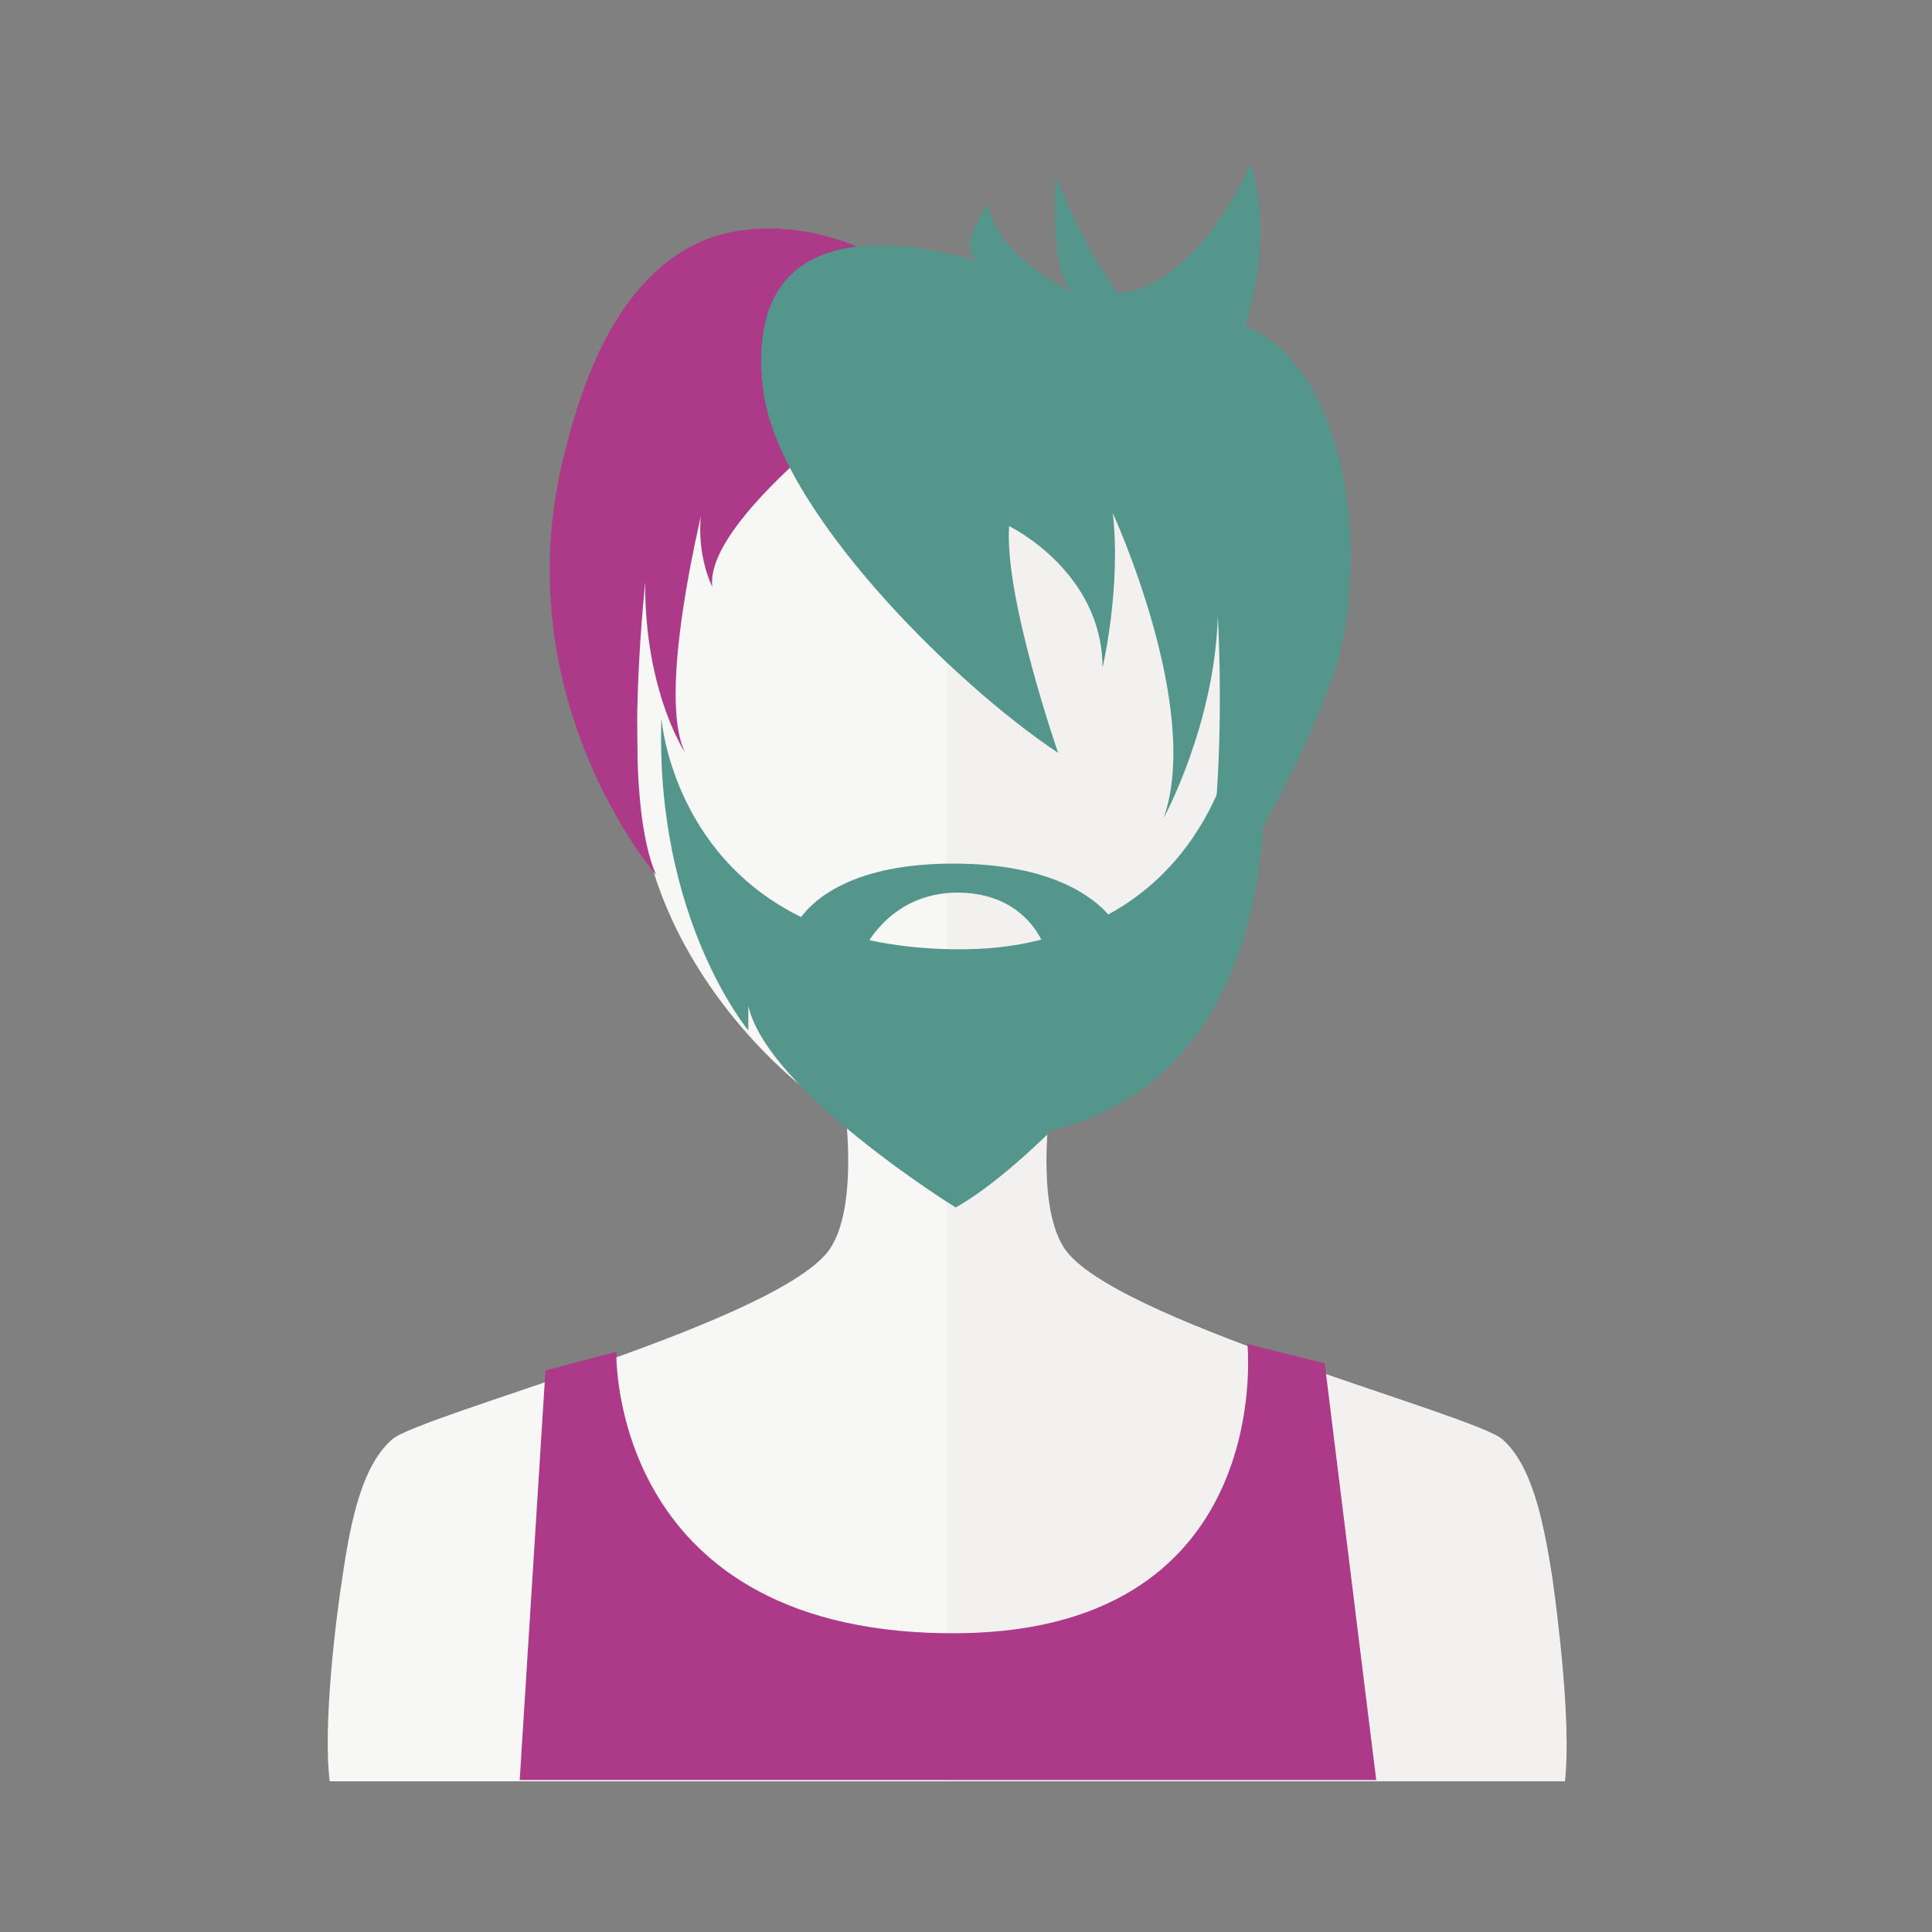
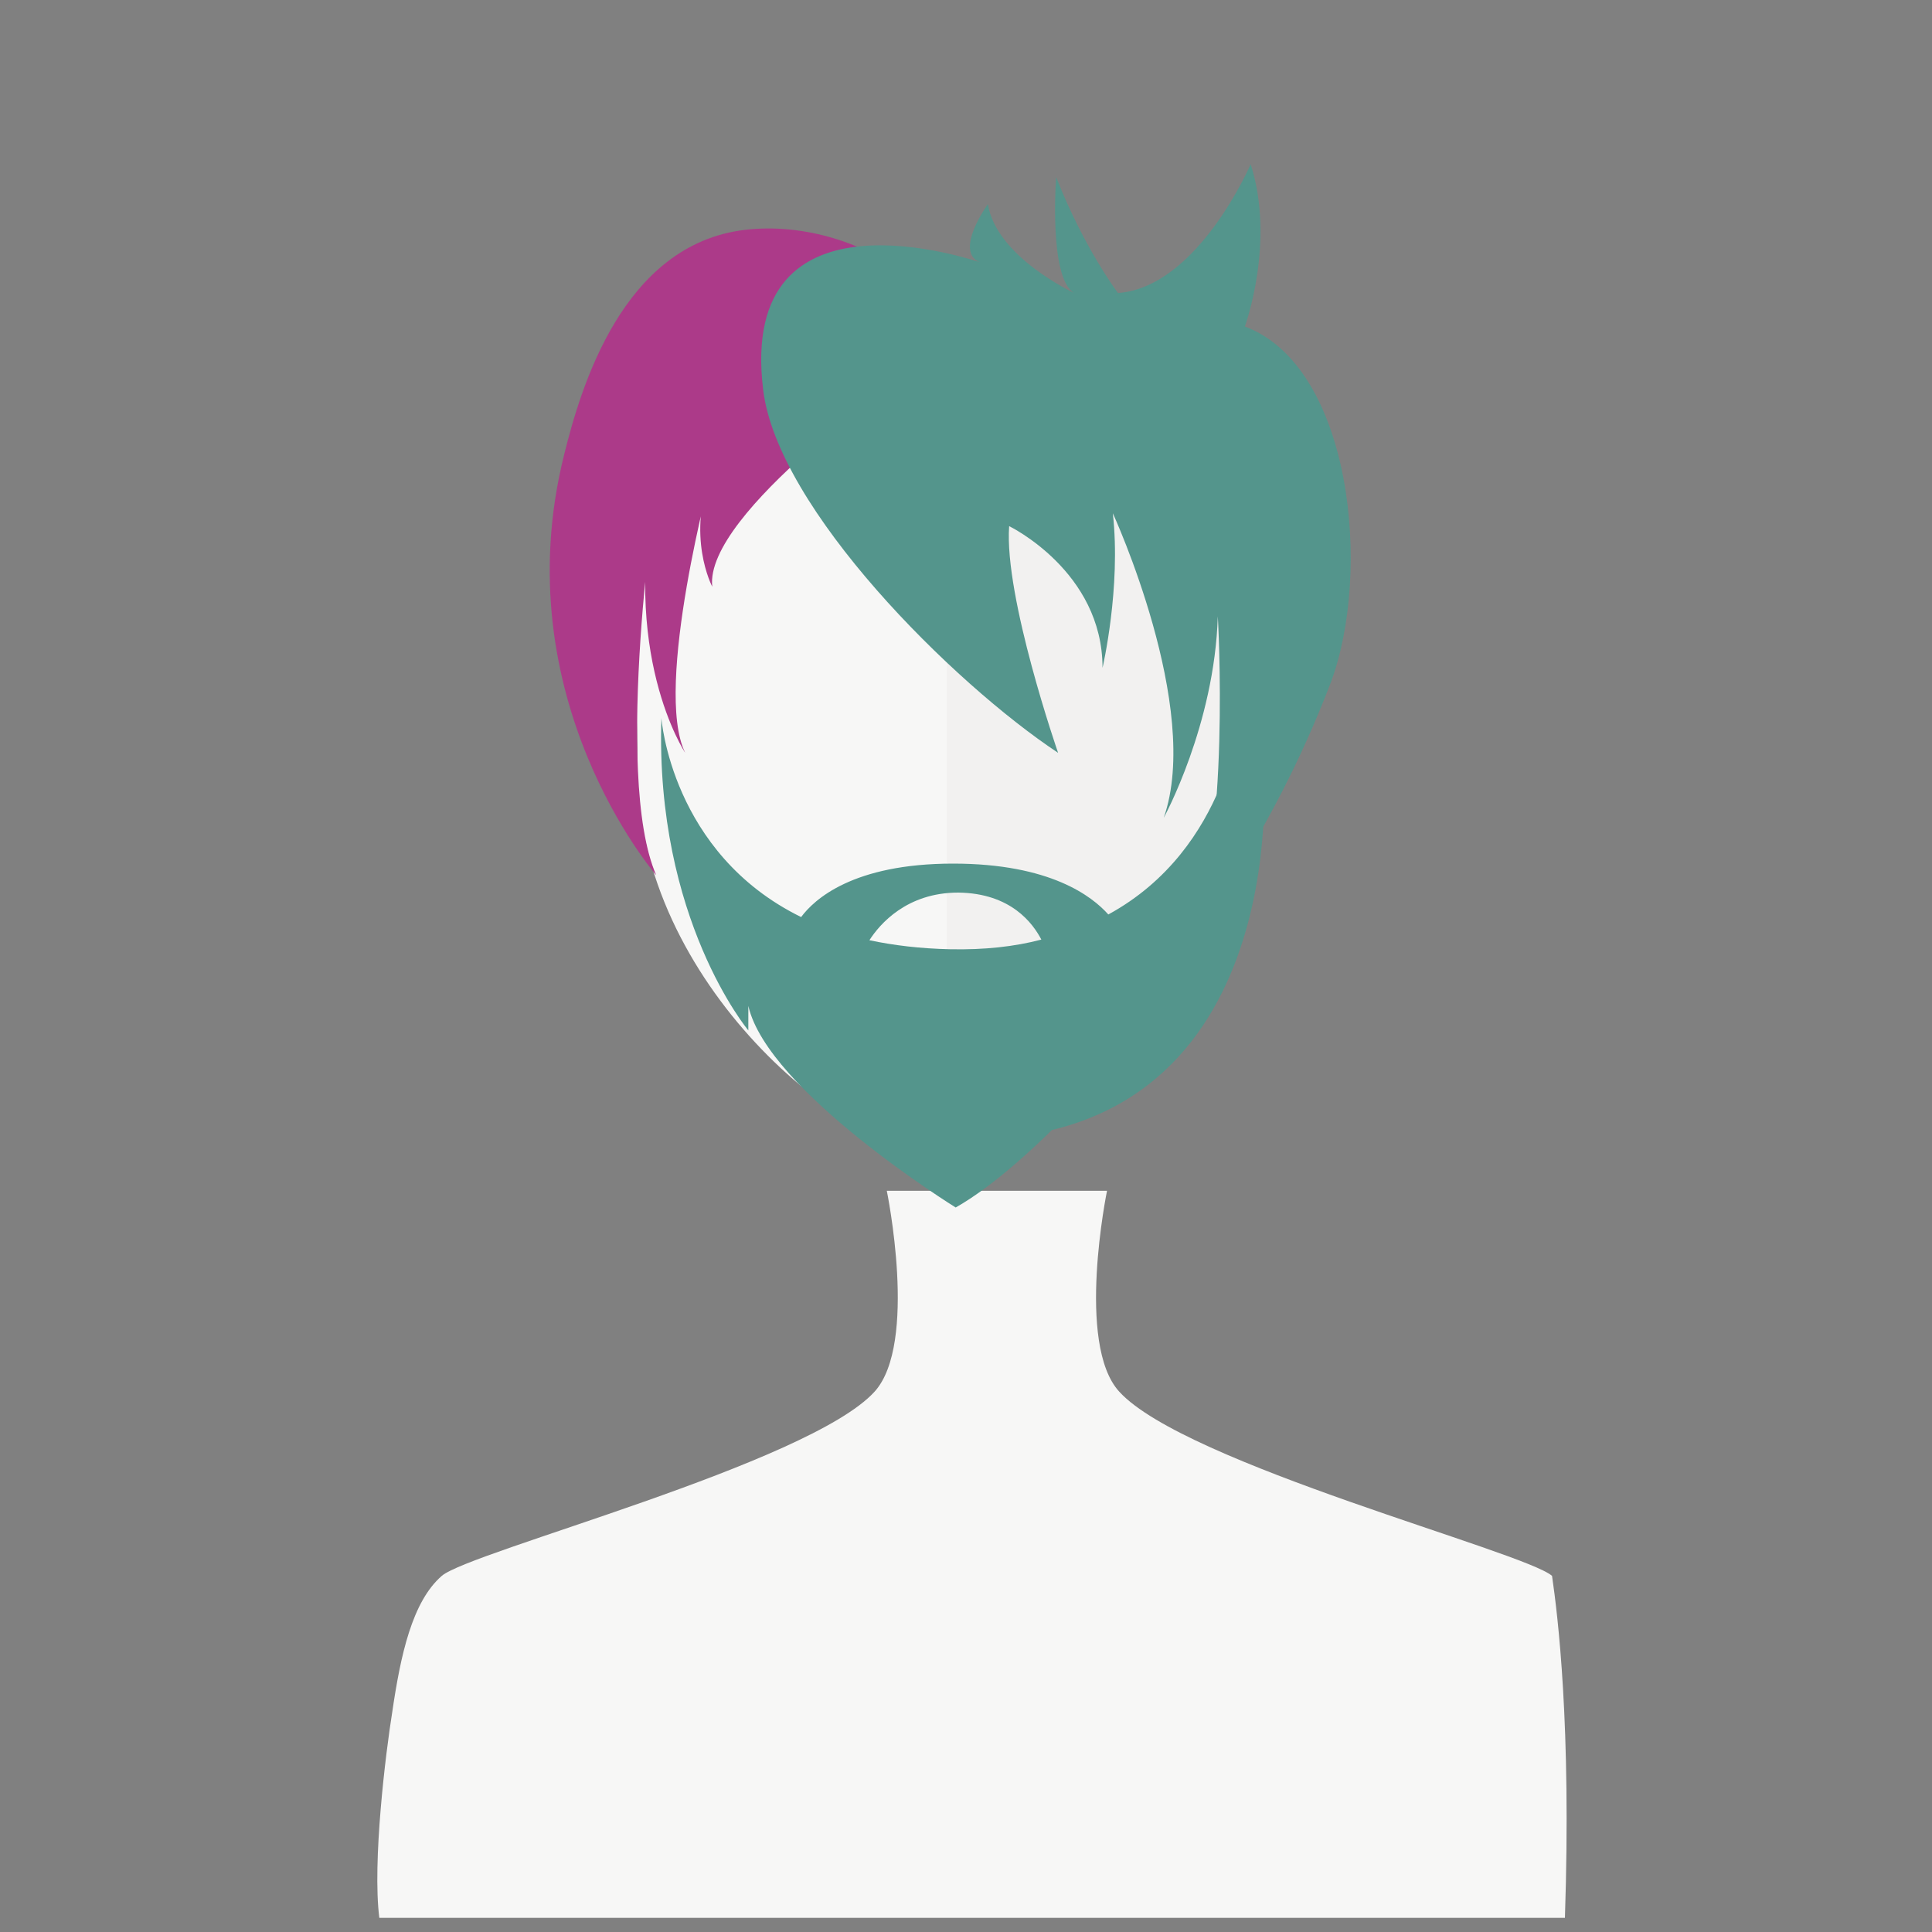
<svg xmlns="http://www.w3.org/2000/svg" version="1.1" id="Capa_1" x="0px" y="0px" viewBox="0 0 300 300" style="enable-background:new 0 0 300 300;" xml:space="preserve">
  <rect x="0" y="0" width="300" height="300" fill="#808080" stroke="none" />
  <style type="text/css">
	.st0{fill:#302D29;}
	.st1{fill:#F7F7F6;}
	.st2{fill:#F2F1F0;}
	.st3{display:none;fill:#F5E3D2;}
	.st4{fill:#AC3A89;}
	.st5{fill:#54958C;}
</style>
  <g>
    <g>
      <path class="st0" d="M163,181.2" />
      <g>
        <g>
          <g>
-             <path class="st1" d="M241,244.7c-1.4-8.9-3.2-17.2-7.7-21.2c-4.4-3.8-57-17.4-67.2-28.6c-6.8-7.4-1.9-31.2-1.9-31.2h-17.1       h-17.1c0,0,4.9,23.7-1.9,31.2c-10.2,11.2-62.8,24.8-67.2,28.6c-4.6,4-6.4,12.3-7.7,21.2c-1,6.2-3.1,23.2-2,31.9h95.8H243       C244,267.9,241.9,250.9,241,244.7z" />
+             <path class="st1" d="M241,244.7c-4.4-3.8-57-17.4-67.2-28.6c-6.8-7.4-1.9-31.2-1.9-31.2h-17.1       h-17.1c0,0,4.9,23.7-1.9,31.2c-10.2,11.2-62.8,24.8-67.2,28.6c-4.6,4-6.4,12.3-7.7,21.2c-1,6.2-3.1,23.2-2,31.9h95.8H243       C244,267.9,241.9,250.9,241,244.7z" />
            <g>
-               <path class="st2" d="M164.1,163.7c0,0-4.9,23.7,1.9,31.2c10.2,11.2,62.8,24.8,67.2,28.6c4.6,4,6.4,12.3,7.7,21.2        c0.9,6.2,3.1,23.2,2,31.9H147V163.7H164.1z" />
              <path class="st3" d="M129.9,163.7c0,0,4.9,23.7-1.9,31.2c-10.2,11.2-62.8,24.8-67.2,28.6c-4.6,4-6.4,12.3-7.7,21.2        c-1,6.2-3.1,23.2-2,31.9H147V163.7H129.9z" />
            </g>
            <path class="st1" d="M193.4,119.5c0,33.2-29.7,60-46.4,60c-15.2,0-48-26.9-48-60c0-33.2-7.2-53.7,48.6-53.7       C203.4,65.8,193.4,86.4,193.4,119.5z" />
            <path class="st2" d="M193.4,119.5c0-33.2,9.4-60-46.4-60c0,0,0,0,0,0v120.1c0,0,0,0,0,0C163.8,179.6,193.4,152.7,193.4,119.5z" />
          </g>
        </g>
        <path class="st4" d="M141.1,57.8c0,0-31.8,21.9-30.5,33.3c0,0-4.2-7.9,0-18.2c0,0-9.2,33.9-4.2,44c0,0-10.4-15.6-4.3-42.6     c0,0-7,46.1-0.2,61.6c0,0-23.8-27.4-14.3-65.3c2.6-10.5,9.1-32.6,28-34.9C134.5,33.4,155,49.5,141.1,57.8z" />
        <path class="st5" d="M118.5,60.5c2.2,18.5,29.5,45.6,45.8,56.4c0,0-8.4-24.2-7.6-35.2c0,0,14.5,7,14.5,22c0,0,2.9-12.4,1.6-24     c0,0,13.9,30.2,7.9,47.3c0,0,7.9-14.4,8.4-31.3c0,0,2.1,35.2-4.5,50.2c0,0,12.5-15,22-39.8c6.5-17.2,3.3-49.2-13.3-55.4     c0,0,4.8-13.1,0.9-25.2c0,0-8.2,19.1-20.6,20c0,0-5.3-7-9.6-18c0,0-1.2,15.7,2.8,18c0,0-12.1-5.6-13.4-13.8c0,0-5.3,7.3-1.3,9     C151.9,40.7,114.5,27.5,118.5,60.5z" />
      </g>
    </g>
  </g>
  <path class="st5" d="M192.6,110.2c0,0-1.6,21.5-20.5,31.8c-2.5-2.8-9-7.9-24.1-7.9c-15.6,0-21.6,5.6-23.6,8.3  c-20.2-9.9-21.7-30.9-21.7-30.9c-1,31.2,13.5,48.5,13.5,48.5c0-1.1,0-3.8,0-3.8c3,13.2,32.2,31.3,32.2,31.3  c12-6.8,27.5-25.6,27.5-25.6c0.8,3.5,0.8,4.9,0.8,4.9c10.6-13.4,9.5-26.4,10.4-26.2s1.1,3.2,1.1,3.2  C196.3,126,192.6,110.2,192.6,110.2z M147.6,147.4c-4.7-0.1-8.8-0.6-12.6-1.4c1.6-2.5,5.8-7.4,13.8-7.4c8.2,0.1,11.6,4.8,12.9,7.3  C157.5,147,152.9,147.5,147.6,147.4z" />
  <path class="st5" d="M149,176.9c51.9,1.1,47.2-57.1,47.2-57.1" />
-   <path class="st4" d="M95.7,209.9c0,0-1.2,42.9,50.8,43.7c51.9,0.9,47.2-44.9,47.2-44.9l12,3l8,64.7h-133l4-63.6L95.7,209.9z" />
</svg>